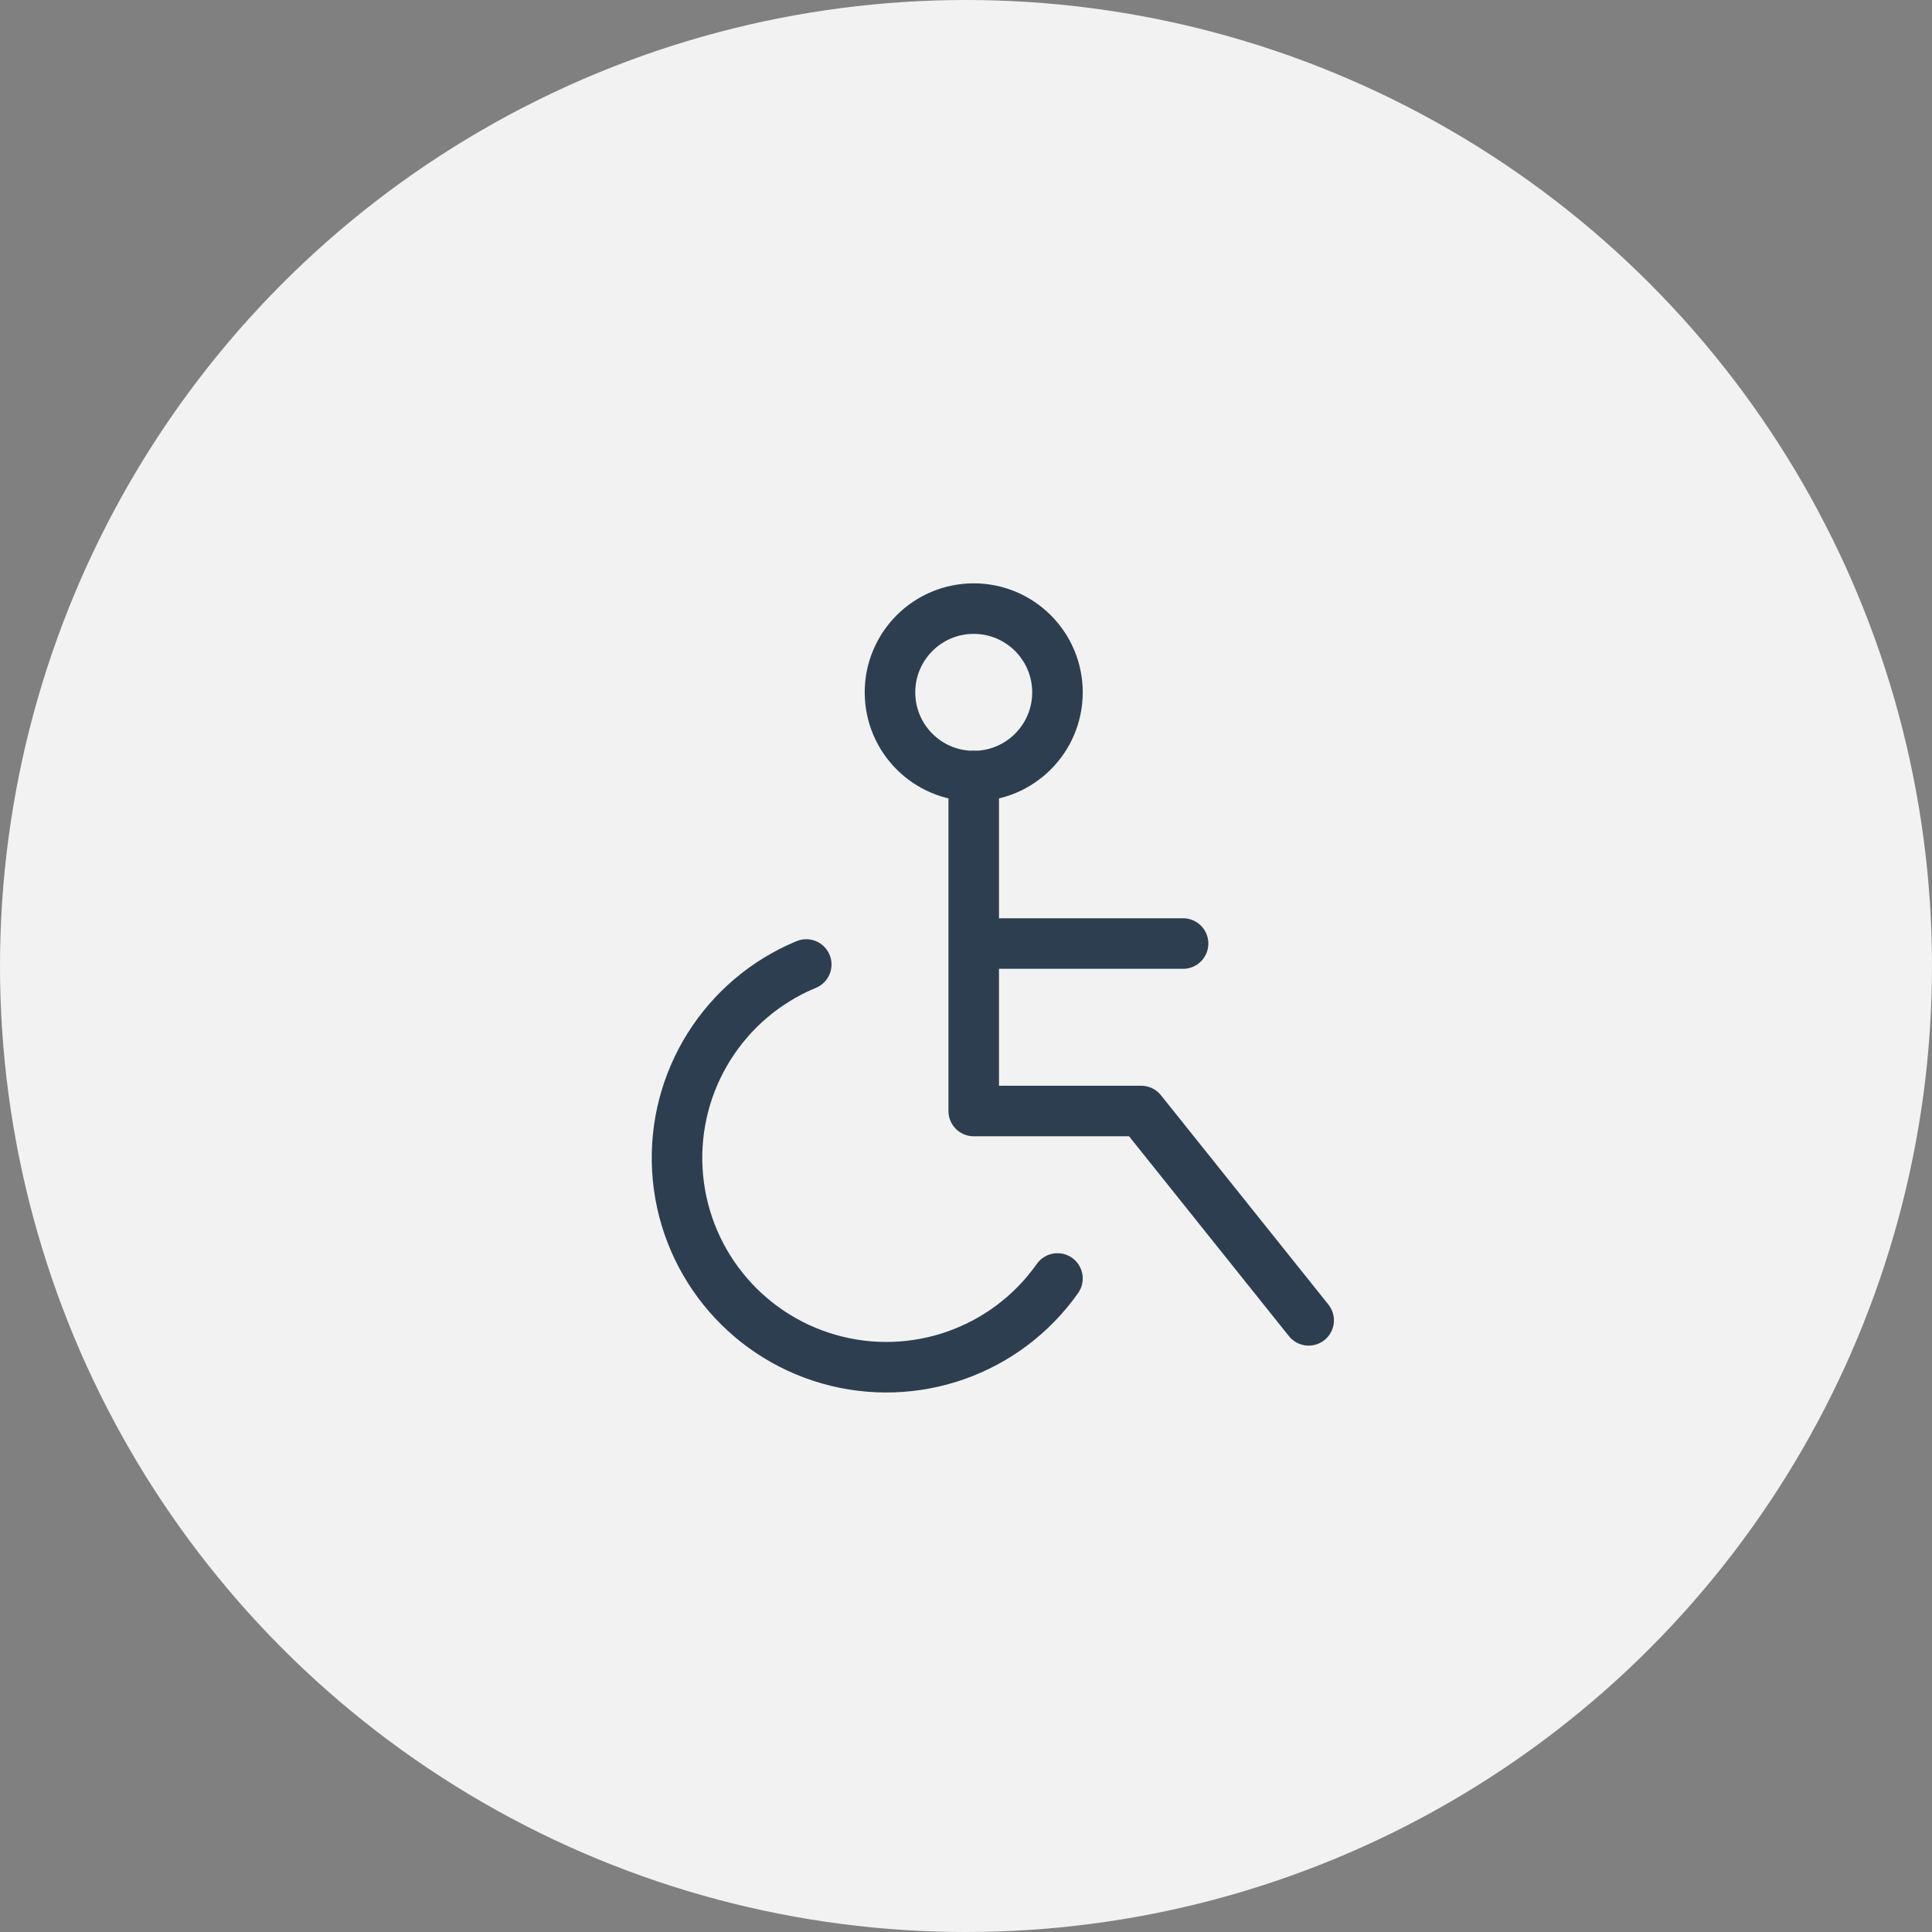
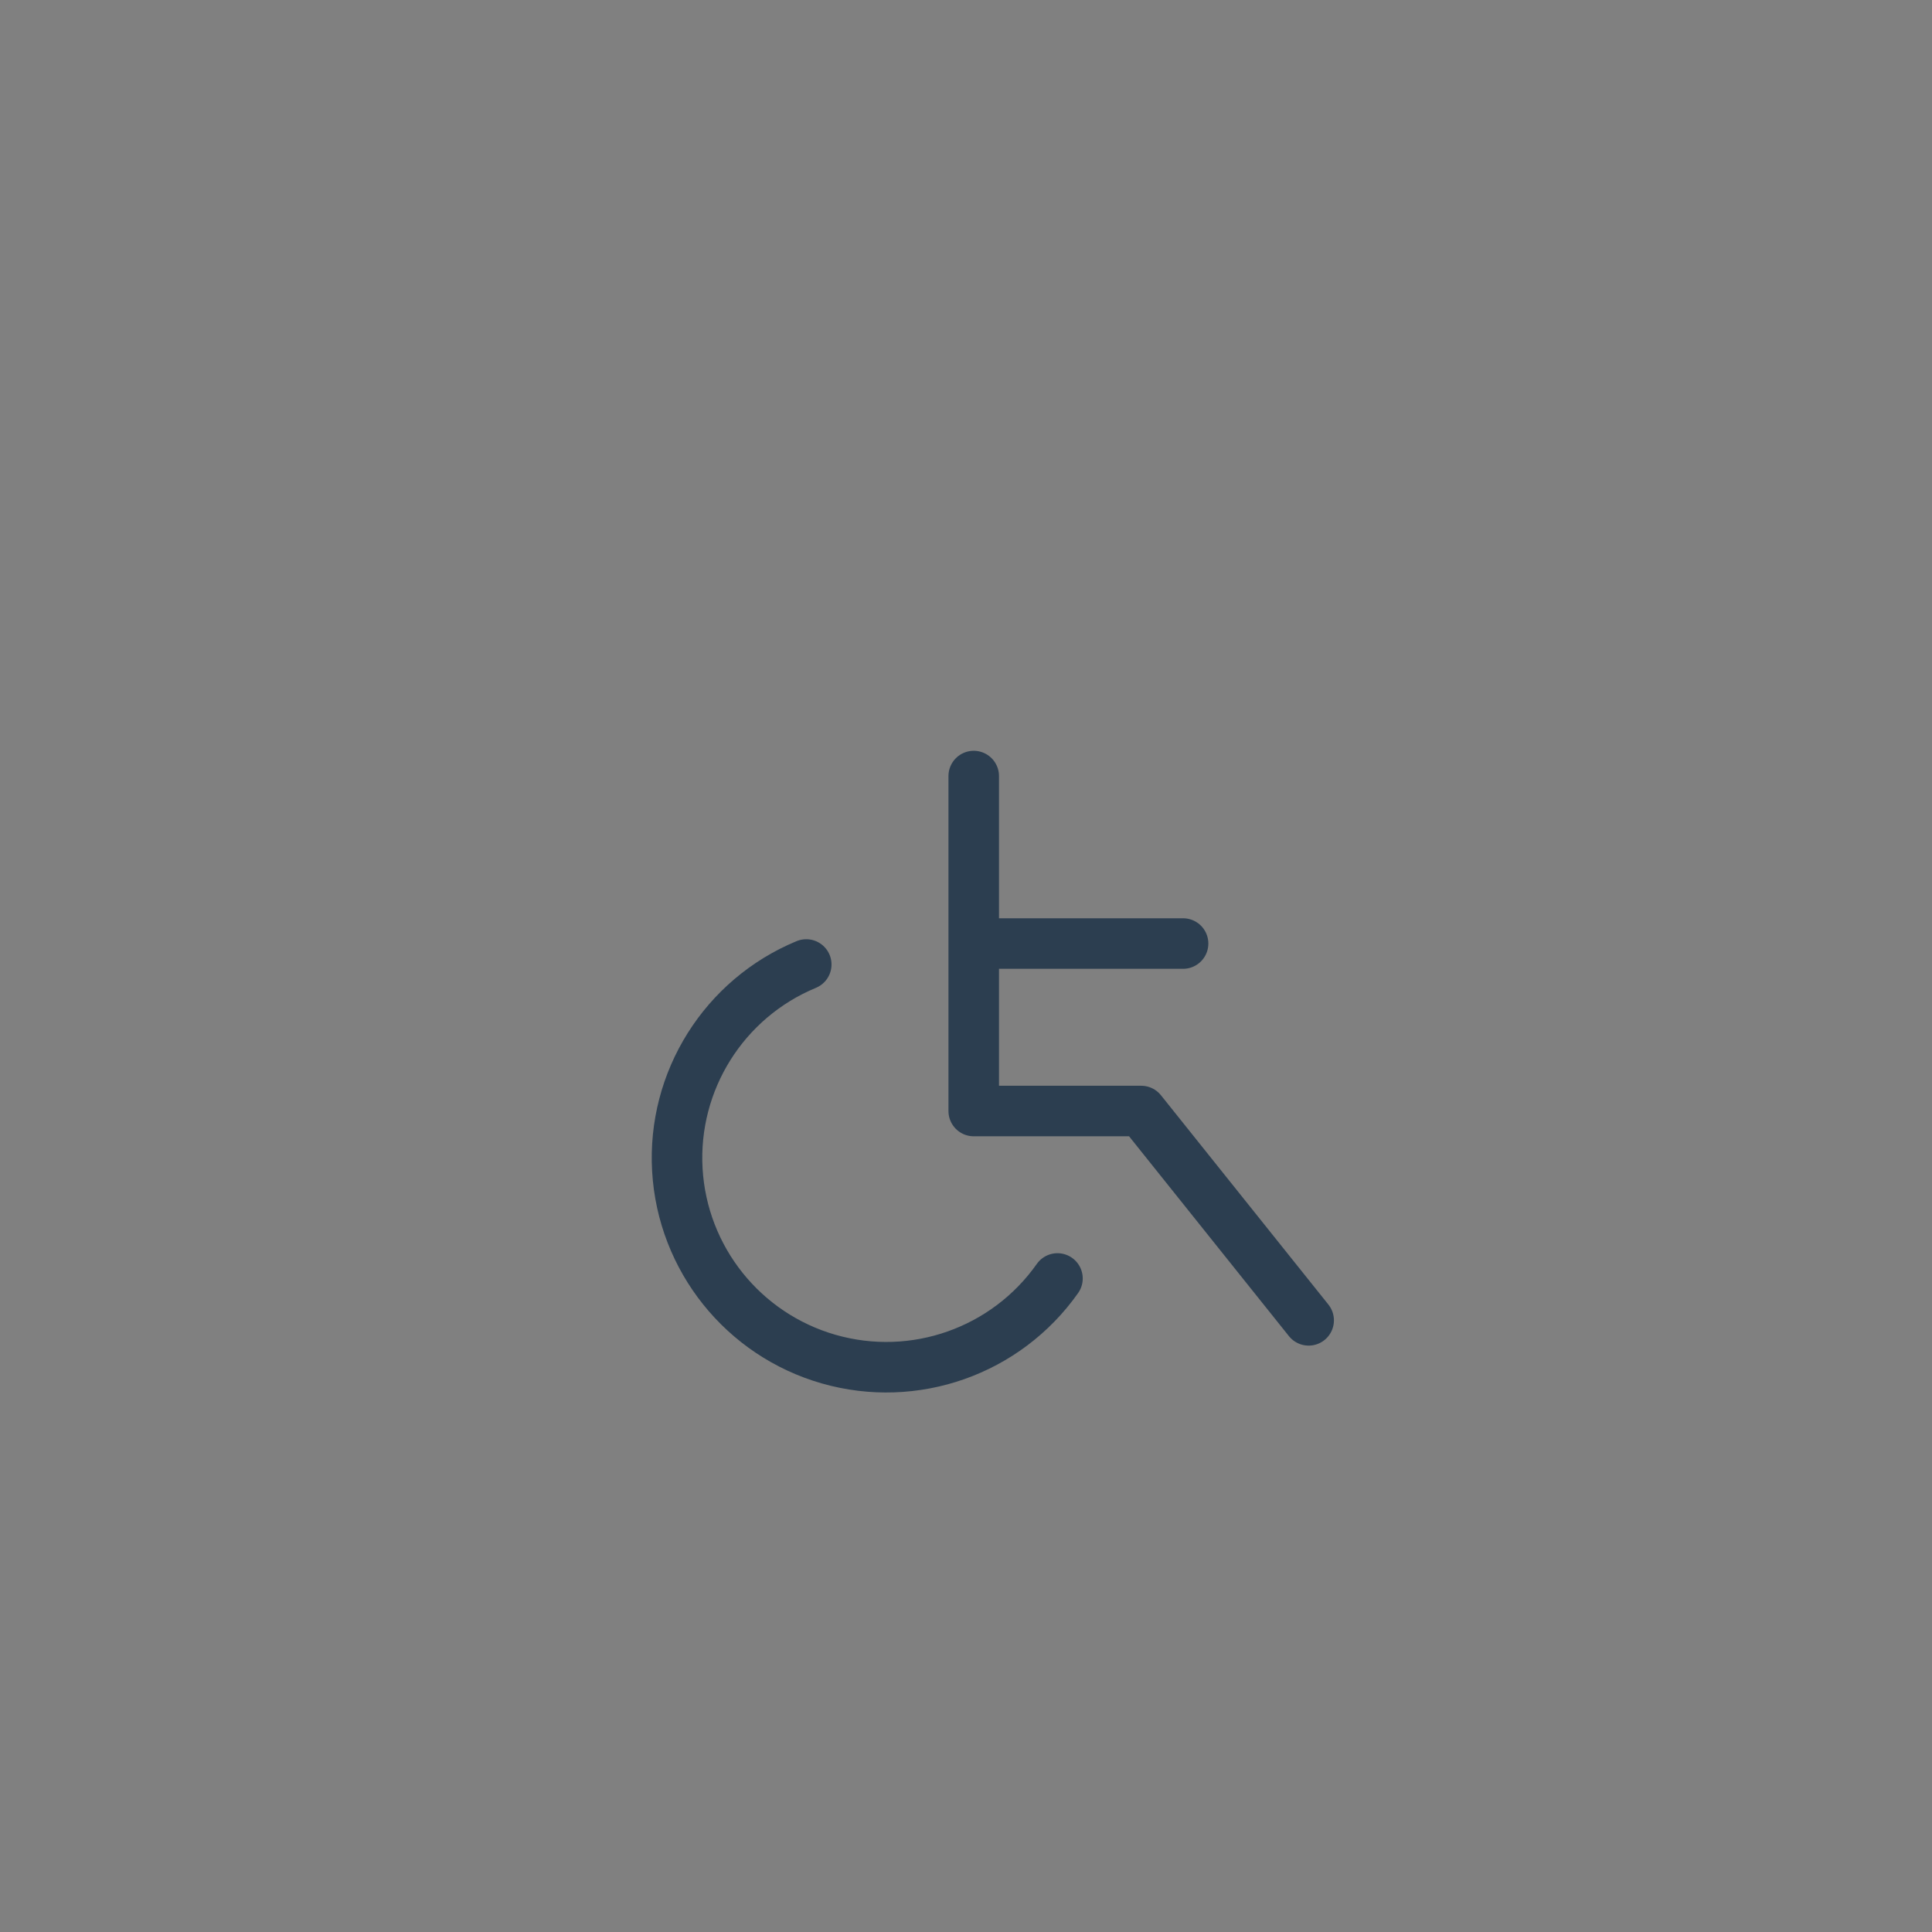
<svg xmlns="http://www.w3.org/2000/svg" width="64" height="64" viewBox="0 0 64 64">
  <rect x="0" y="0" width="64" height="64" fill="#808080" stroke="none" />
  <g fill="none" fill-rule="evenodd">
    <g>
      <g>
        <g transform="translate(-199 -1305) translate(198 1159) translate(1 146)">
-           <circle cx="32" cy="32" r="32" fill="#F2F2F2" />
          <g transform="translate(17 16)">
            <path d="M0 0L33.286 0 33.286 33.286 0 33.286z" />
-             <circle cx="15.256" cy="6.935" r="2.774" stroke="#2C3E50" stroke-linecap="round" stroke-linejoin="round" stroke-width="1.674" />
            <path stroke="#2C3E50" stroke-linecap="round" stroke-linejoin="round" stroke-width="1.674" d="M15.256 9.708L15.256 20.804 20.804 20.804 26.351 27.738M15.256 15.256L22.191 15.256M9.708 15.95c-2.725 1.128-4.438 3.857-4.27 6.802.169 2.945 2.182 5.461 5.018 6.272 2.836.81 5.875-.262 7.574-2.673" />
          </g>
        </g>
      </g>
    </g>
  </g>
</svg>